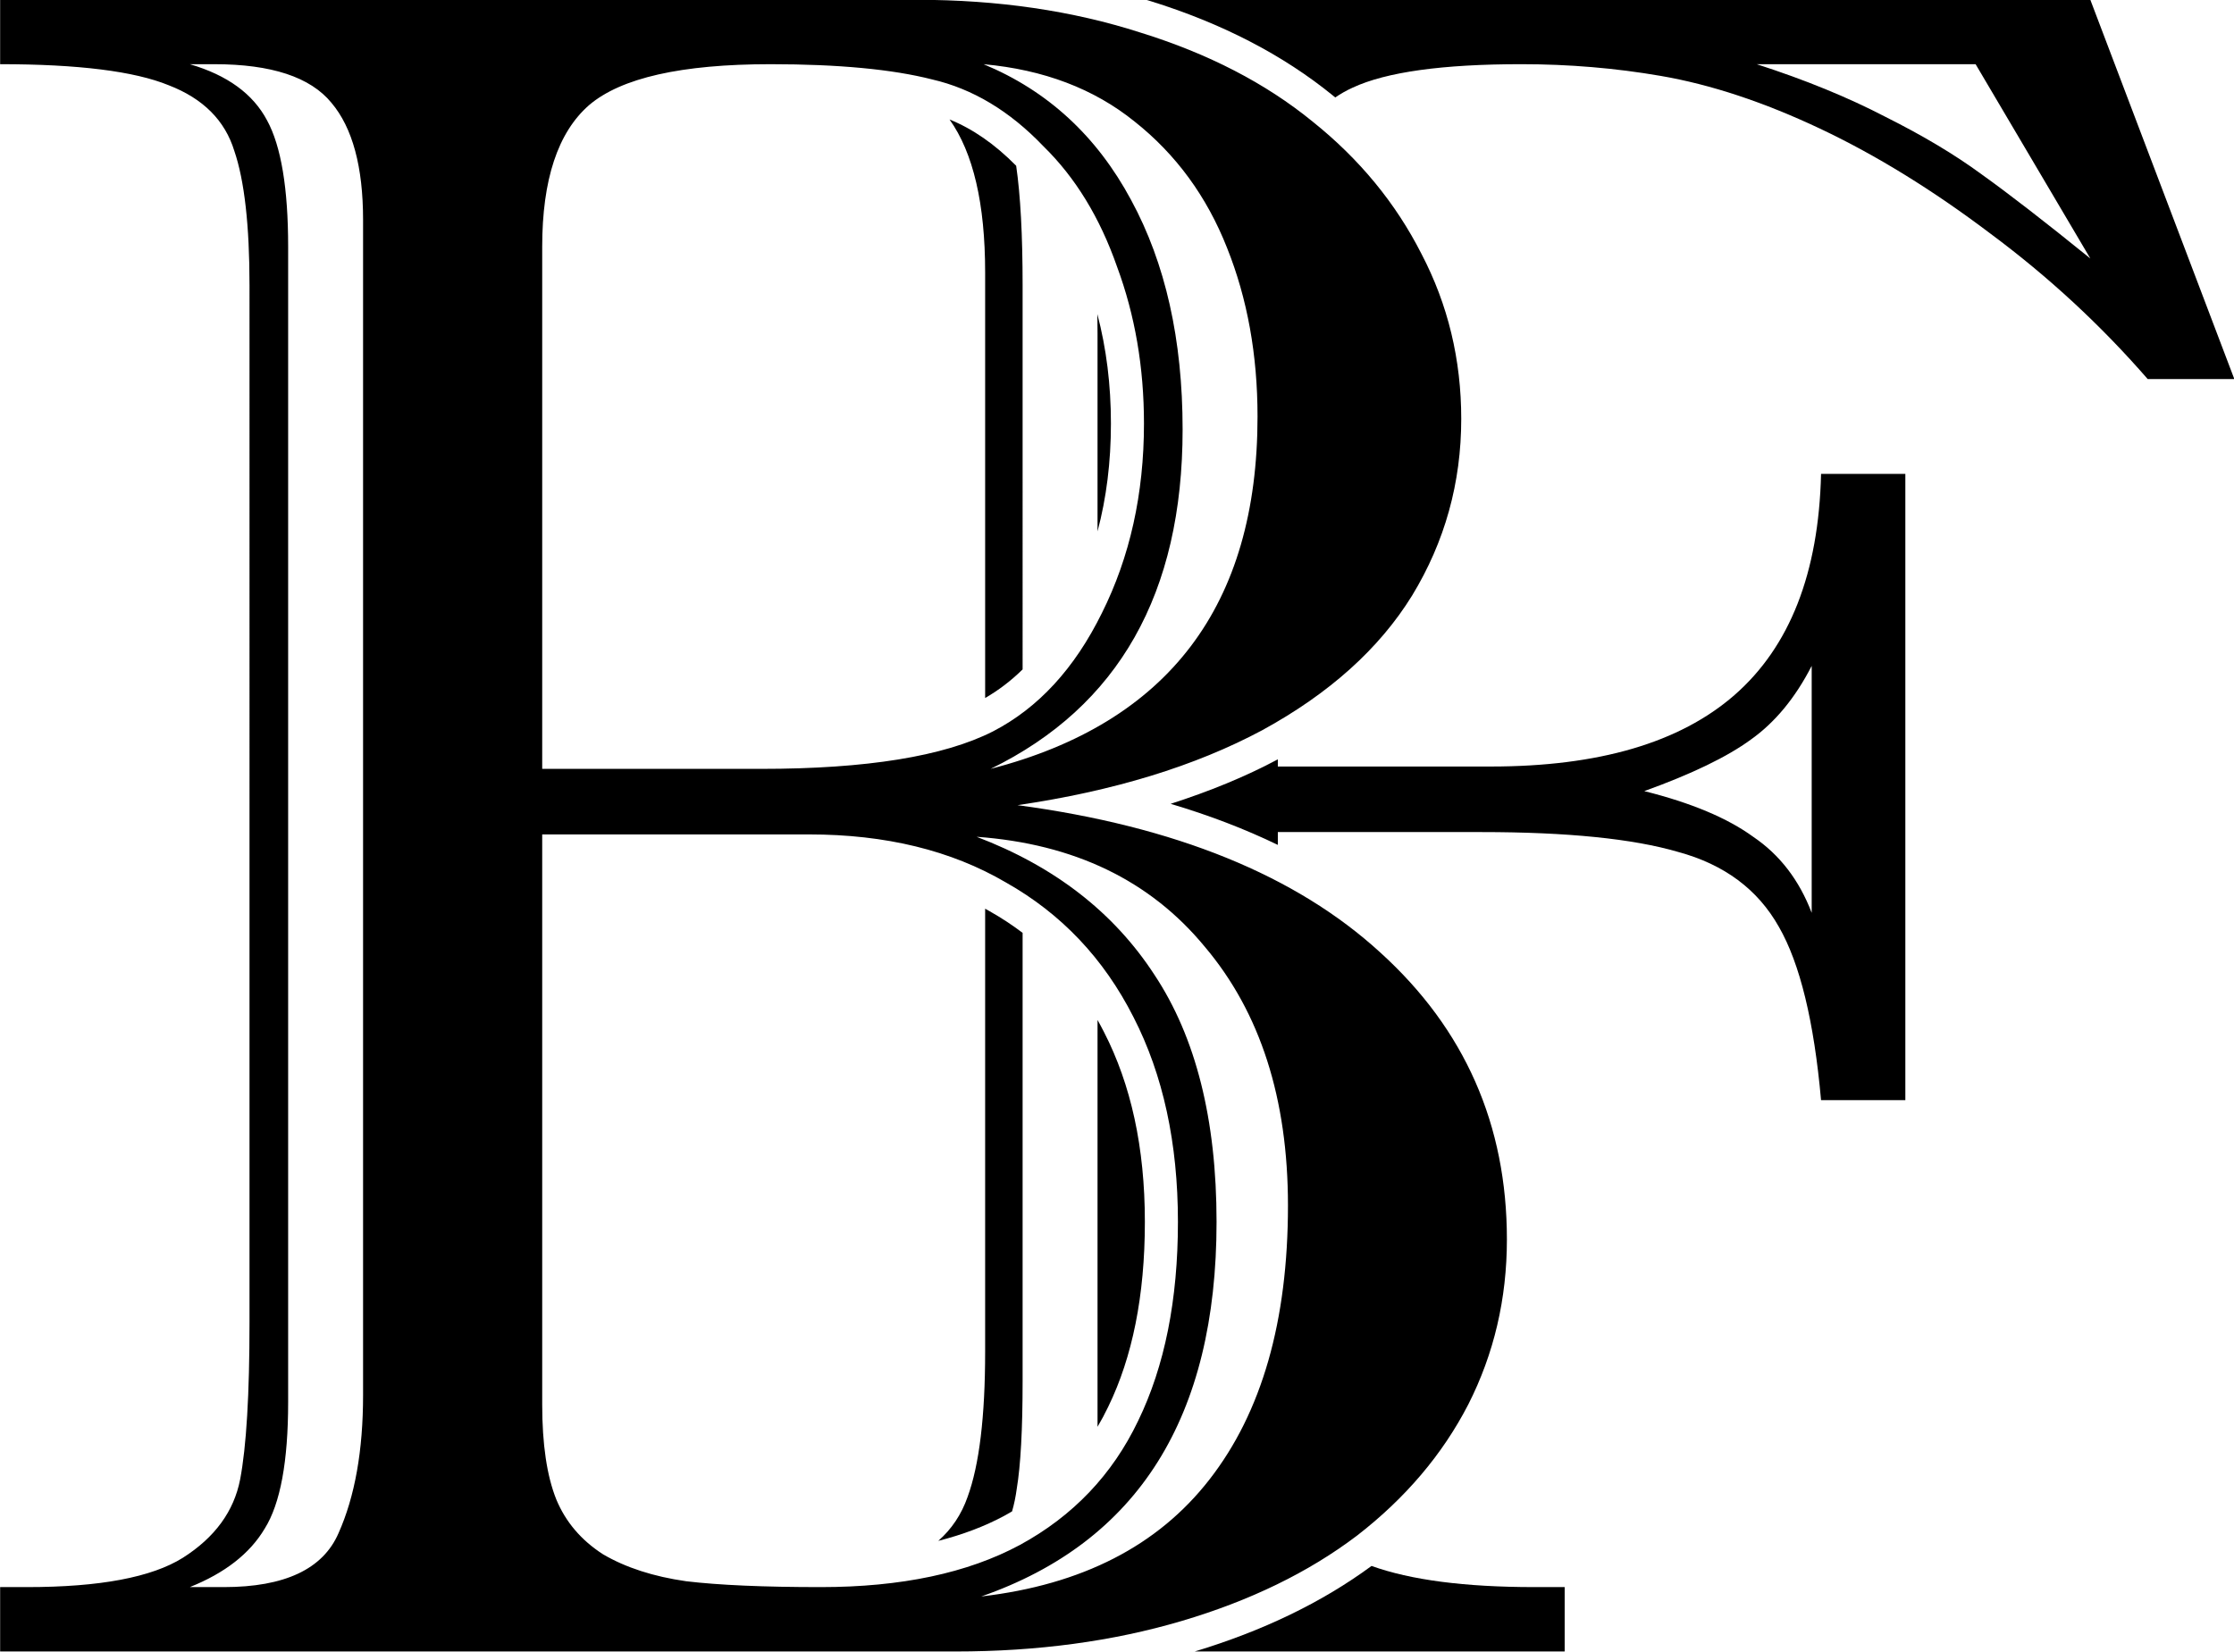
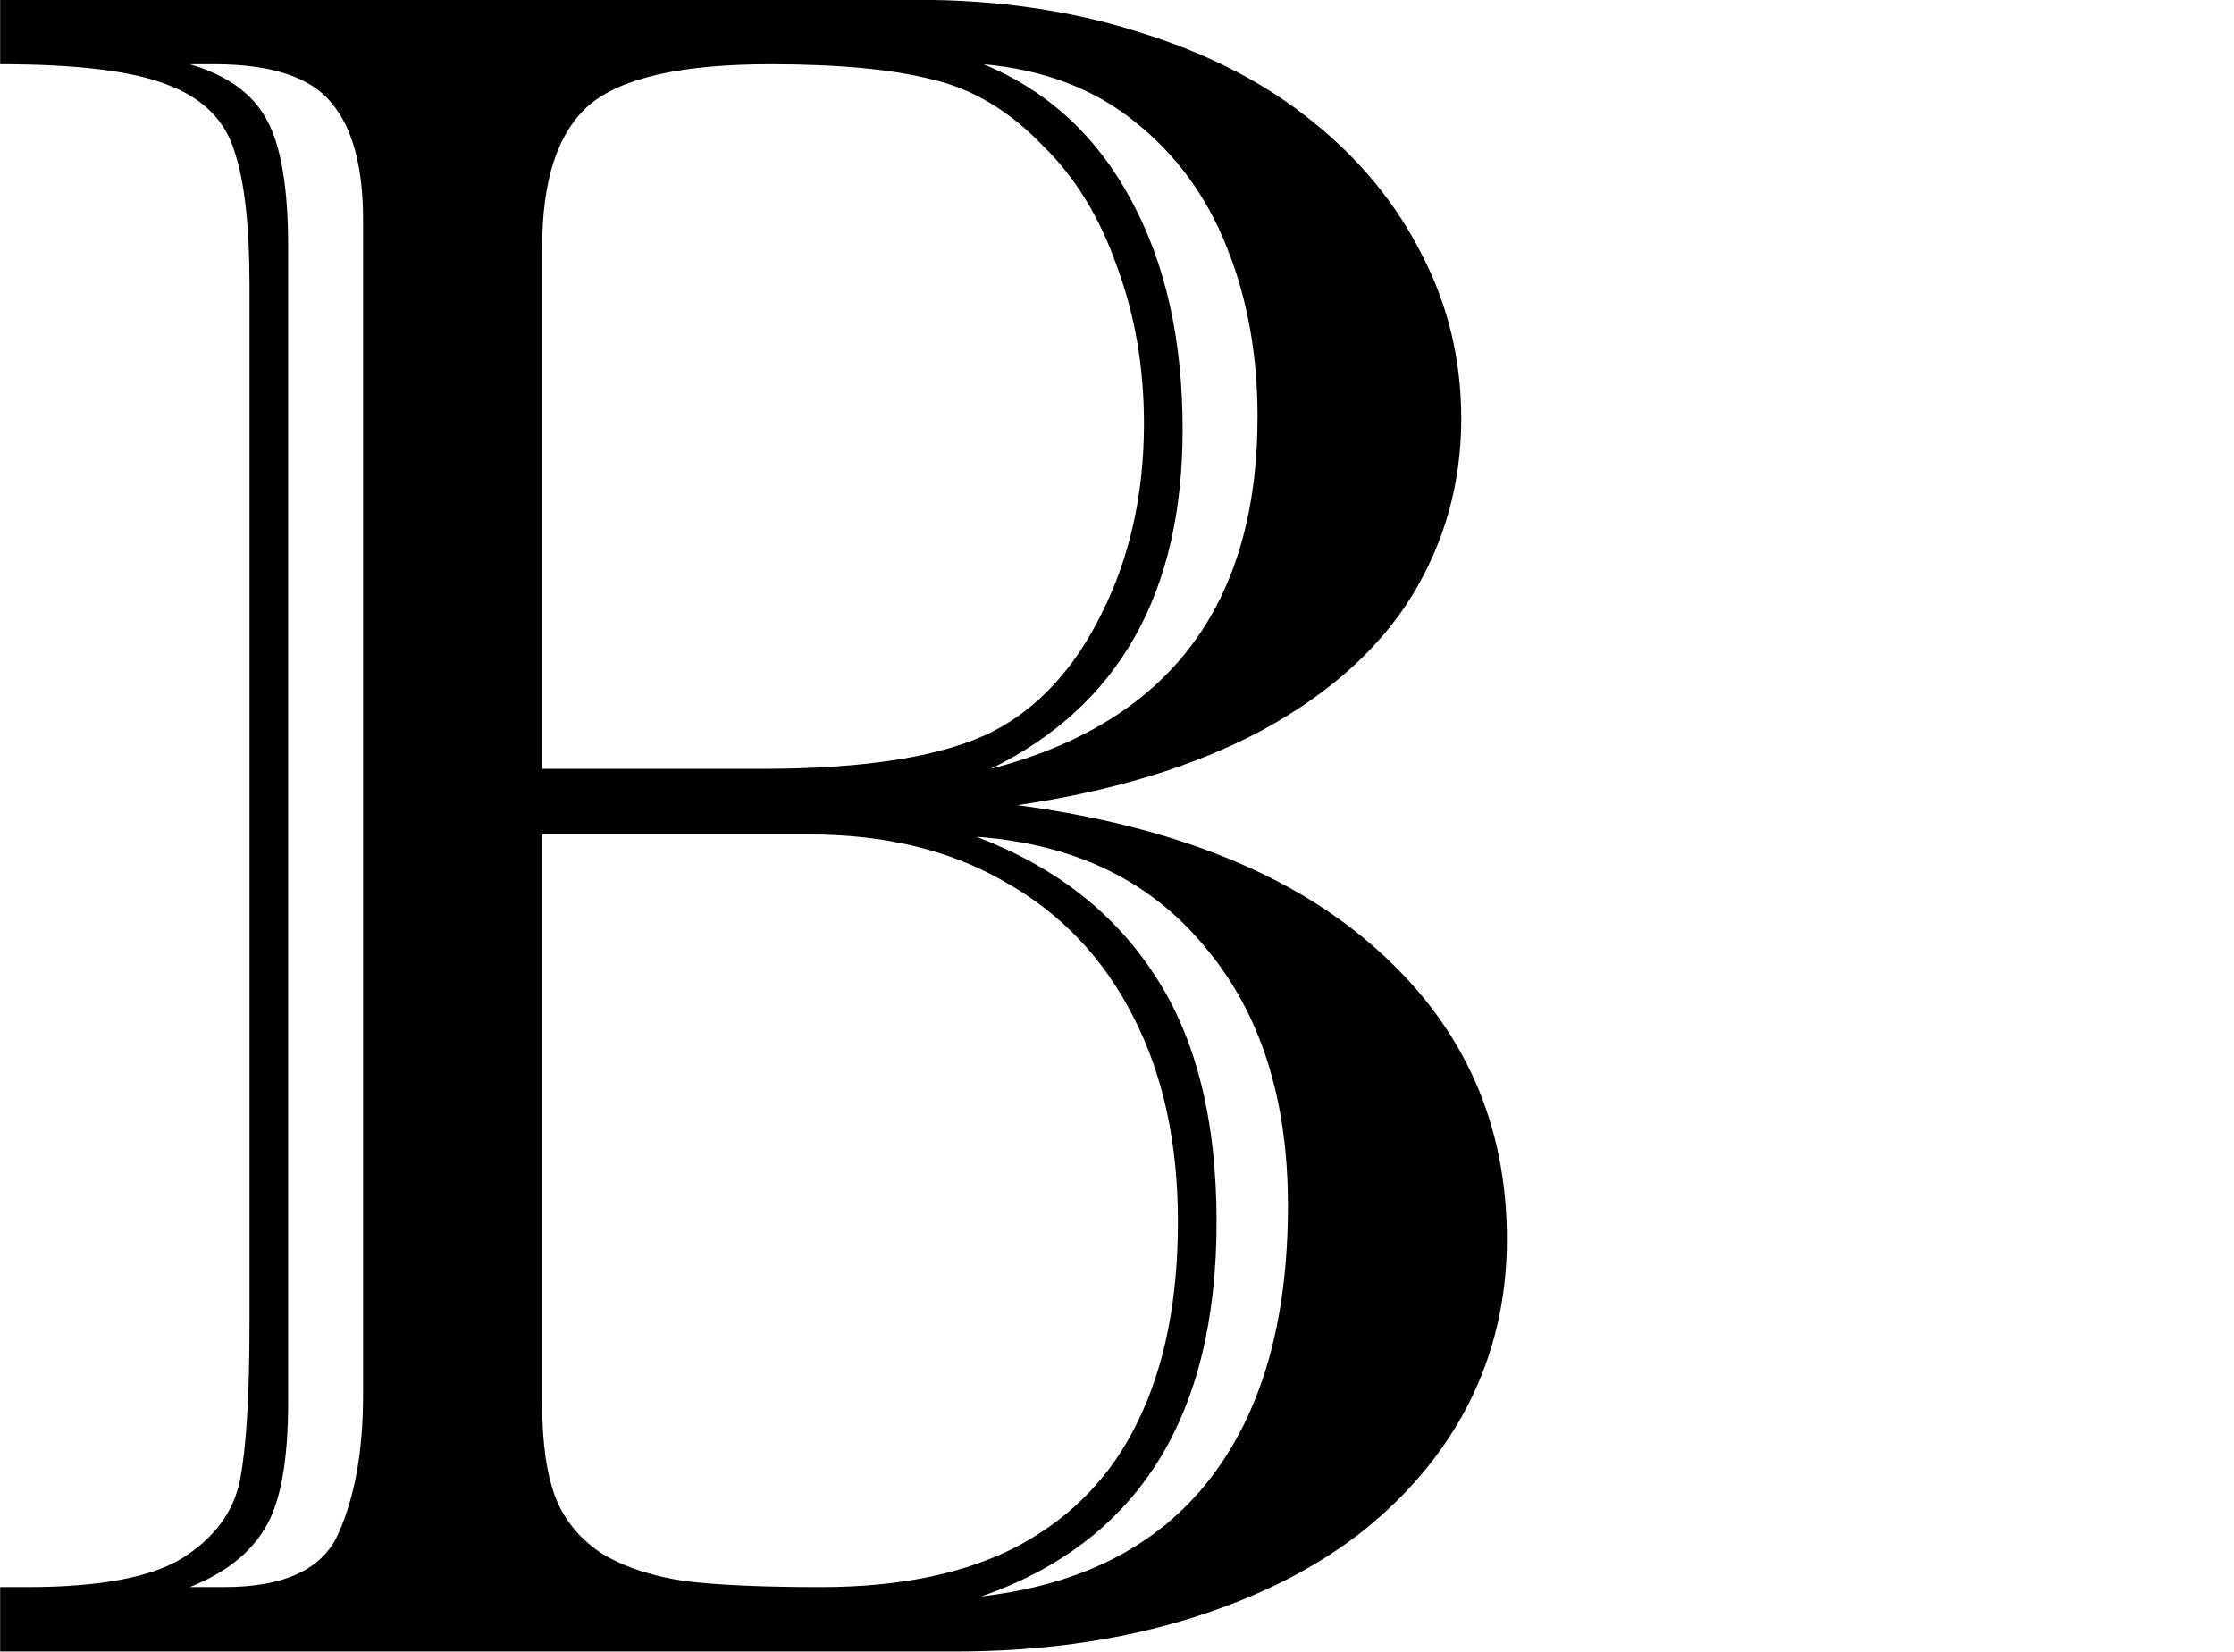
<svg xmlns="http://www.w3.org/2000/svg" fill="#000000" height="391.3" preserveAspectRatio="xMidYMid meet" version="1" viewBox="-0.0 69.0 529.2 391.3" width="529.2" zoomAndPan="magnify">
  <g font-family="Imprint MT Shadow" font-size="666.667" text-anchor="middle">
    <g id="change1_1">
      <path d="M 296.93,264.583 H 143.918 v -10.313 h 4.313 q 17.439,0 24.939,-4.688 7.688,-4.875 9.188,-12.563 1.5,-7.876 1.5,-25.127 V 45.754 q 0,-14.439 -2.438,-21.564 -2.25,-7.313 -10.501,-10.501 -8.251,-3.375 -27.002,-3.375 V 0 h 146.824 q 19.502,0 35.815,5.25 16.314,5.063 27.565,14.251 11.251,9.001 17.439,21.189 6.375,12.188 6.375,26.44 0,15.376 -7.876,28.315 -7.876,12.751 -24.002,21.564 -16.126,8.626 -39.191,12.001 37.878,5.063 58.13,23.627 20.252,18.376 20.252,45.941 0,14.251 -6.188,26.44 -6.188,12.001 -17.814,21.002 -11.626,8.813 -28.127,13.689 -16.501,4.875 -36.19,4.875 z M 202.047,223.518 V 35.253 q 0,-12.751 -5.063,-18.751 -5.063,-6.188 -18.751,-6.188 h -3.938 q 9.001,2.625 12.376,9.001 3.375,6.188 3.375,20.252 V 224.643 q 0,14.251 -3.75,20.252 -3.563,6 -12.001,9.376 h 5.438 q 14.626,0 18.376,-8.626 3.938,-8.813 3.938,-22.127 z M 230.737,123.197 h 35.065 q 25.314,0 37.128,-6 10.876,-5.625 17.439,-18.939 6.751,-13.501 6.751,-30.377 0,-13.501 -4.313,-25.127 -4.125,-11.813 -11.813,-19.314 -8.063,-8.438 -17.814,-10.688 -9.563,-2.438 -25.877,-2.438 -21.377,0 -29.065,6.563 -7.501,6.563 -7.501,22.689 z m 0,10.501 v 91.32 q 0,9.563 2.25,15.189 2.25,5.438 7.501,8.813 5.438,3.188 13.314,4.313 7.876,0.938 21.564,0.938 19.314,0 31.878,-6.751 12.751,-6.938 18.939,-19.877 6.376,-13.126 6.376,-31.878 0,-18.939 -7.126,-32.815 -7.126,-14.064 -20.439,-21.564 -13.126,-7.688 -31.503,-7.688 z m 69.568,0.375 q 18.751,7.126 28.502,22.127 9.938,15.001 9.938,39.566 0,46.879 -37.69,60.005 24.189,-2.813 36.565,-18.751 12.563,-16.126 12.563,-43.878 0,-25.69 -13.314,-41.441 -13.126,-15.939 -36.565,-17.626 z m 2.25,-10.876 q 42.753,-11.063 42.753,-56.442 0,-14.814 -4.875,-27.002 -4.875,-12.376 -14.814,-20.252 -9.751,-7.876 -24.189,-9.188 15.376,6.376 23.627,21.752 8.251,15.189 8.251,36.753 0,39.378 -30.752,54.379 z" style="-inkscape-font-specification:'Imprint MT Shadow';text-align:center;white-space:pre" transform="translate(-212.821 68.954) scale(1.479)" />
    </g>
    <g id="change2_1">
-       <path d="m 327.461,0 c 0.232,0.073 0.47,0.134 0.701,0.209 l 0.016,0.004 C 339.564,3.753 349.373,8.795 357.461,15.399 l 0.008,0.006 c 0.098,0.079 0.189,0.162 0.286,0.241 0.864,-0.598 1.799,-1.126 2.806,-1.582 5.375,-2.5 14.376,-3.751 27.002,-3.751 7.626,0 15.064,0.625 22.314,1.875 8.001,1.375 16.502,4.188 25.502,8.438 9.001,4.25 18.126,9.876 27.377,16.876 9.251,6.876 17.627,14.626 25.127,23.252 h 13.876 L 478.695,0 Z m 97.792,10.313 h 35.065 l 18.377,31.128 c -7.251,-5.875 -13.063,-10.376 -17.439,-13.501 -4.25,-3.125 -9.376,-6.188 -15.376,-9.189 -6,-3.125 -12.876,-5.938 -20.627,-8.438 z m -129.276,8.855 c 3.799,5.328 5.704,13.496 5.704,24.523 v 9.001 59.155 c 2.141,-1.236 4.139,-2.756 6.001,-4.582 V 45.754 c 0,-8.109 -0.348,-14.479 -1.031,-19.169 -3.435,-3.478 -6.961,-5.91 -10.673,-7.416 z m 23.677,31.177 c 0.006,1.056 0.028,1.988 0.028,3.096 V 85.151 c 1.422,-5.347 2.145,-11.085 2.145,-17.271 1e-5,-6.218 -0.733,-12.046 -2.174,-17.535 z m 115.912,25.598 c -0.375,15.876 -5,27.69 -13.876,35.44 -8.751,7.626 -21.751,11.438 -39.003,11.438 h -34.128 v -1.149 l -0.005,0.003 c -5.234,2.8 -10.997,5.136 -17.164,7.123 6.15,1.825 11.874,4.016 17.169,6.578 v -2.054 h 32.627 c 13.751,0 24.252,1.062 31.502,3.187 7.376,2 12.751,6.001 16.126,12.001 3.375,5.875 5.625,15.126 6.75,27.752 h 13.501 V 75.944 Z m -1.5,30.752 v 39.566 c -2,-5.25 -5.125,-9.313 -9.376,-12.188 -4.125,-3 -9.938,-5.438 -17.439,-7.313 7.626,-2.75 13.313,-5.5 17.064,-8.251 3.875,-2.75 7.126,-6.688 9.751,-11.814 z m -132.385,38.9 v 70.984 c 0,10.376 -0.938,18.126 -2.813,23.252 -0.978,2.793 -2.541,5.137 -4.689,7.033 3.935,-1 7.45,-2.339 10.545,-4.001 0.431,-0.234 0.852,-0.475 1.269,-0.72 0.324,-1.12 0.577,-2.324 0.751,-3.625 0.625,-3.75 0.938,-9.501 0.938,-17.251 v -71.799 c -1.657,-1.258 -3.416,-2.416 -5.288,-3.471 -0.025,-0.015 -0.051,-0.029 -0.076,-0.044 -0.21,-0.123 -0.425,-0.238 -0.637,-0.358 z m 18.001,17.828 v 65.167 c 0.612,-1.037 1.189,-2.111 1.725,-3.232 0.004,-0.01 0.009,-0.02 0.013,-0.029 3.818,-7.86 5.844,-17.663 5.844,-29.564 0,-11.962 -2.238,-22.016 -6.541,-30.397 -0.005,-0.008 -0.009,-0.017 -0.013,-0.025 -0.332,-0.654 -0.677,-1.291 -1.028,-1.92 z m 43.889,87.457 c -8.003,5.888 -17.481,10.433 -28.326,13.703 h 59.256 v -10.313 h -4.875 c -11.11,0 -19.787,-1.134 -26.054,-3.389 z" fill="#000000" style="-inkscape-font-specification:'Imprint MT Shadow';text-align:center;white-space:pre" transform="translate(-212.821 68.954) scale(1.479)" />
-     </g>
+       </g>
  </g>
</svg>